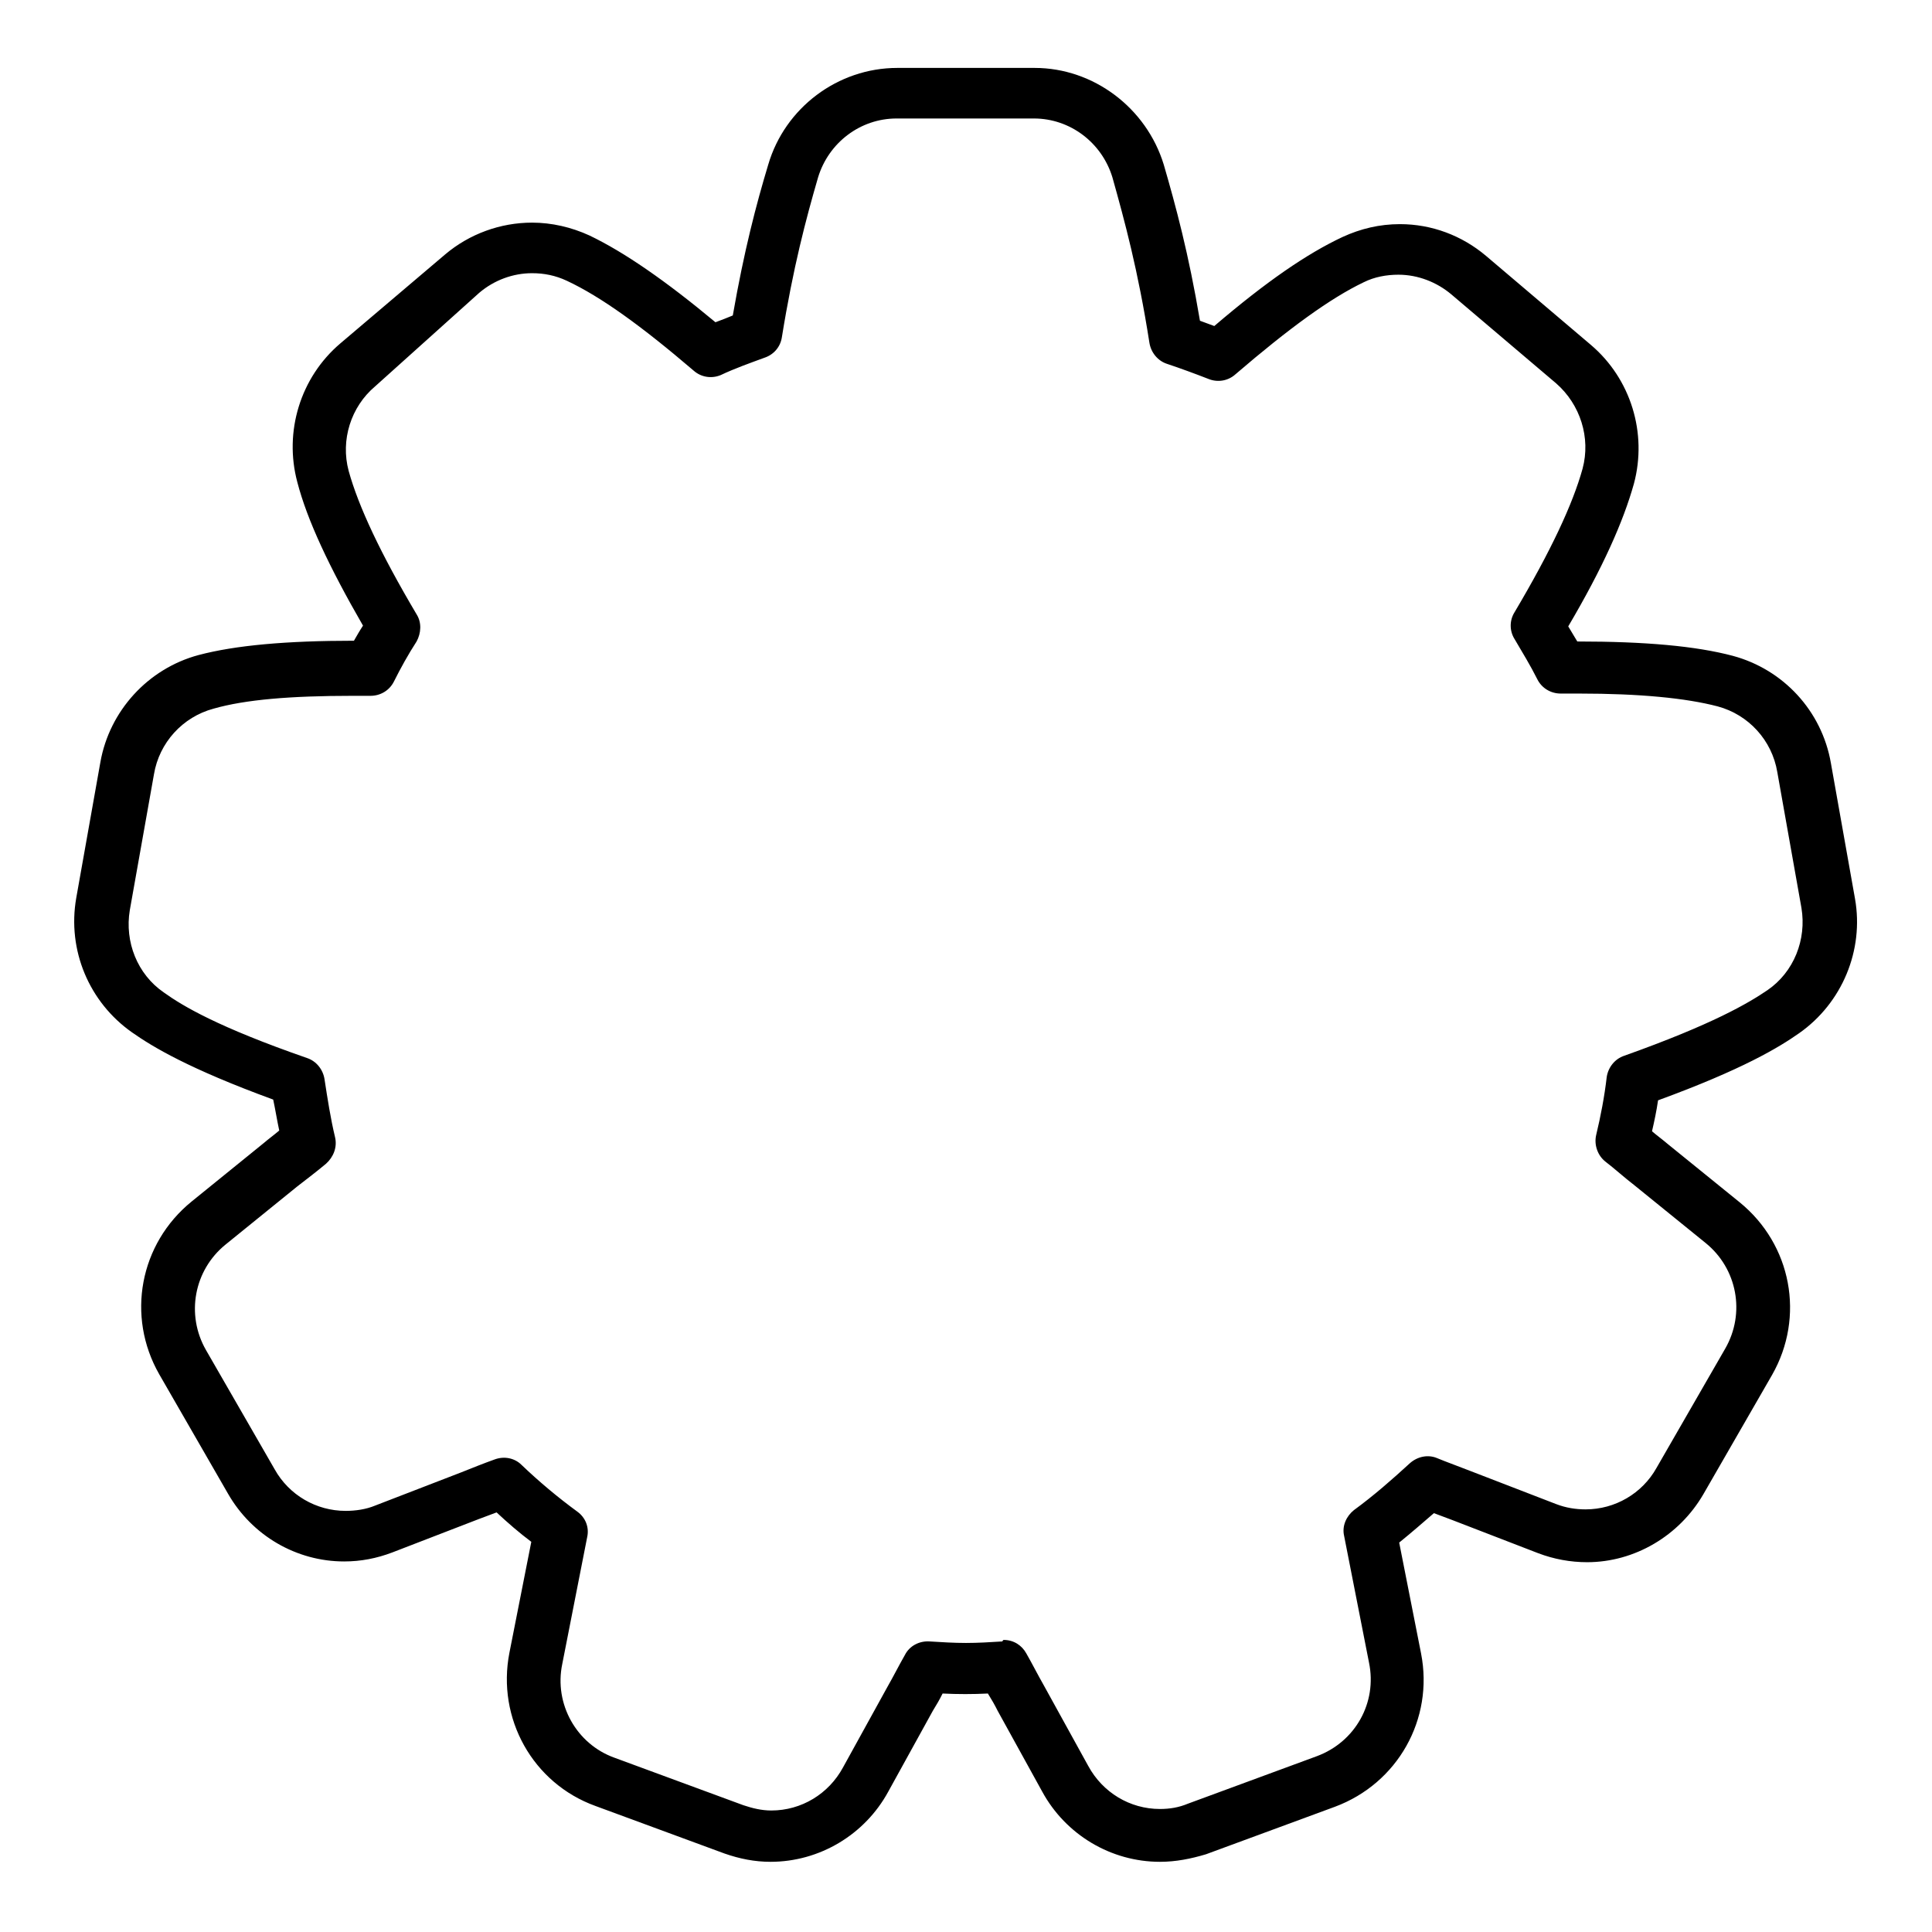
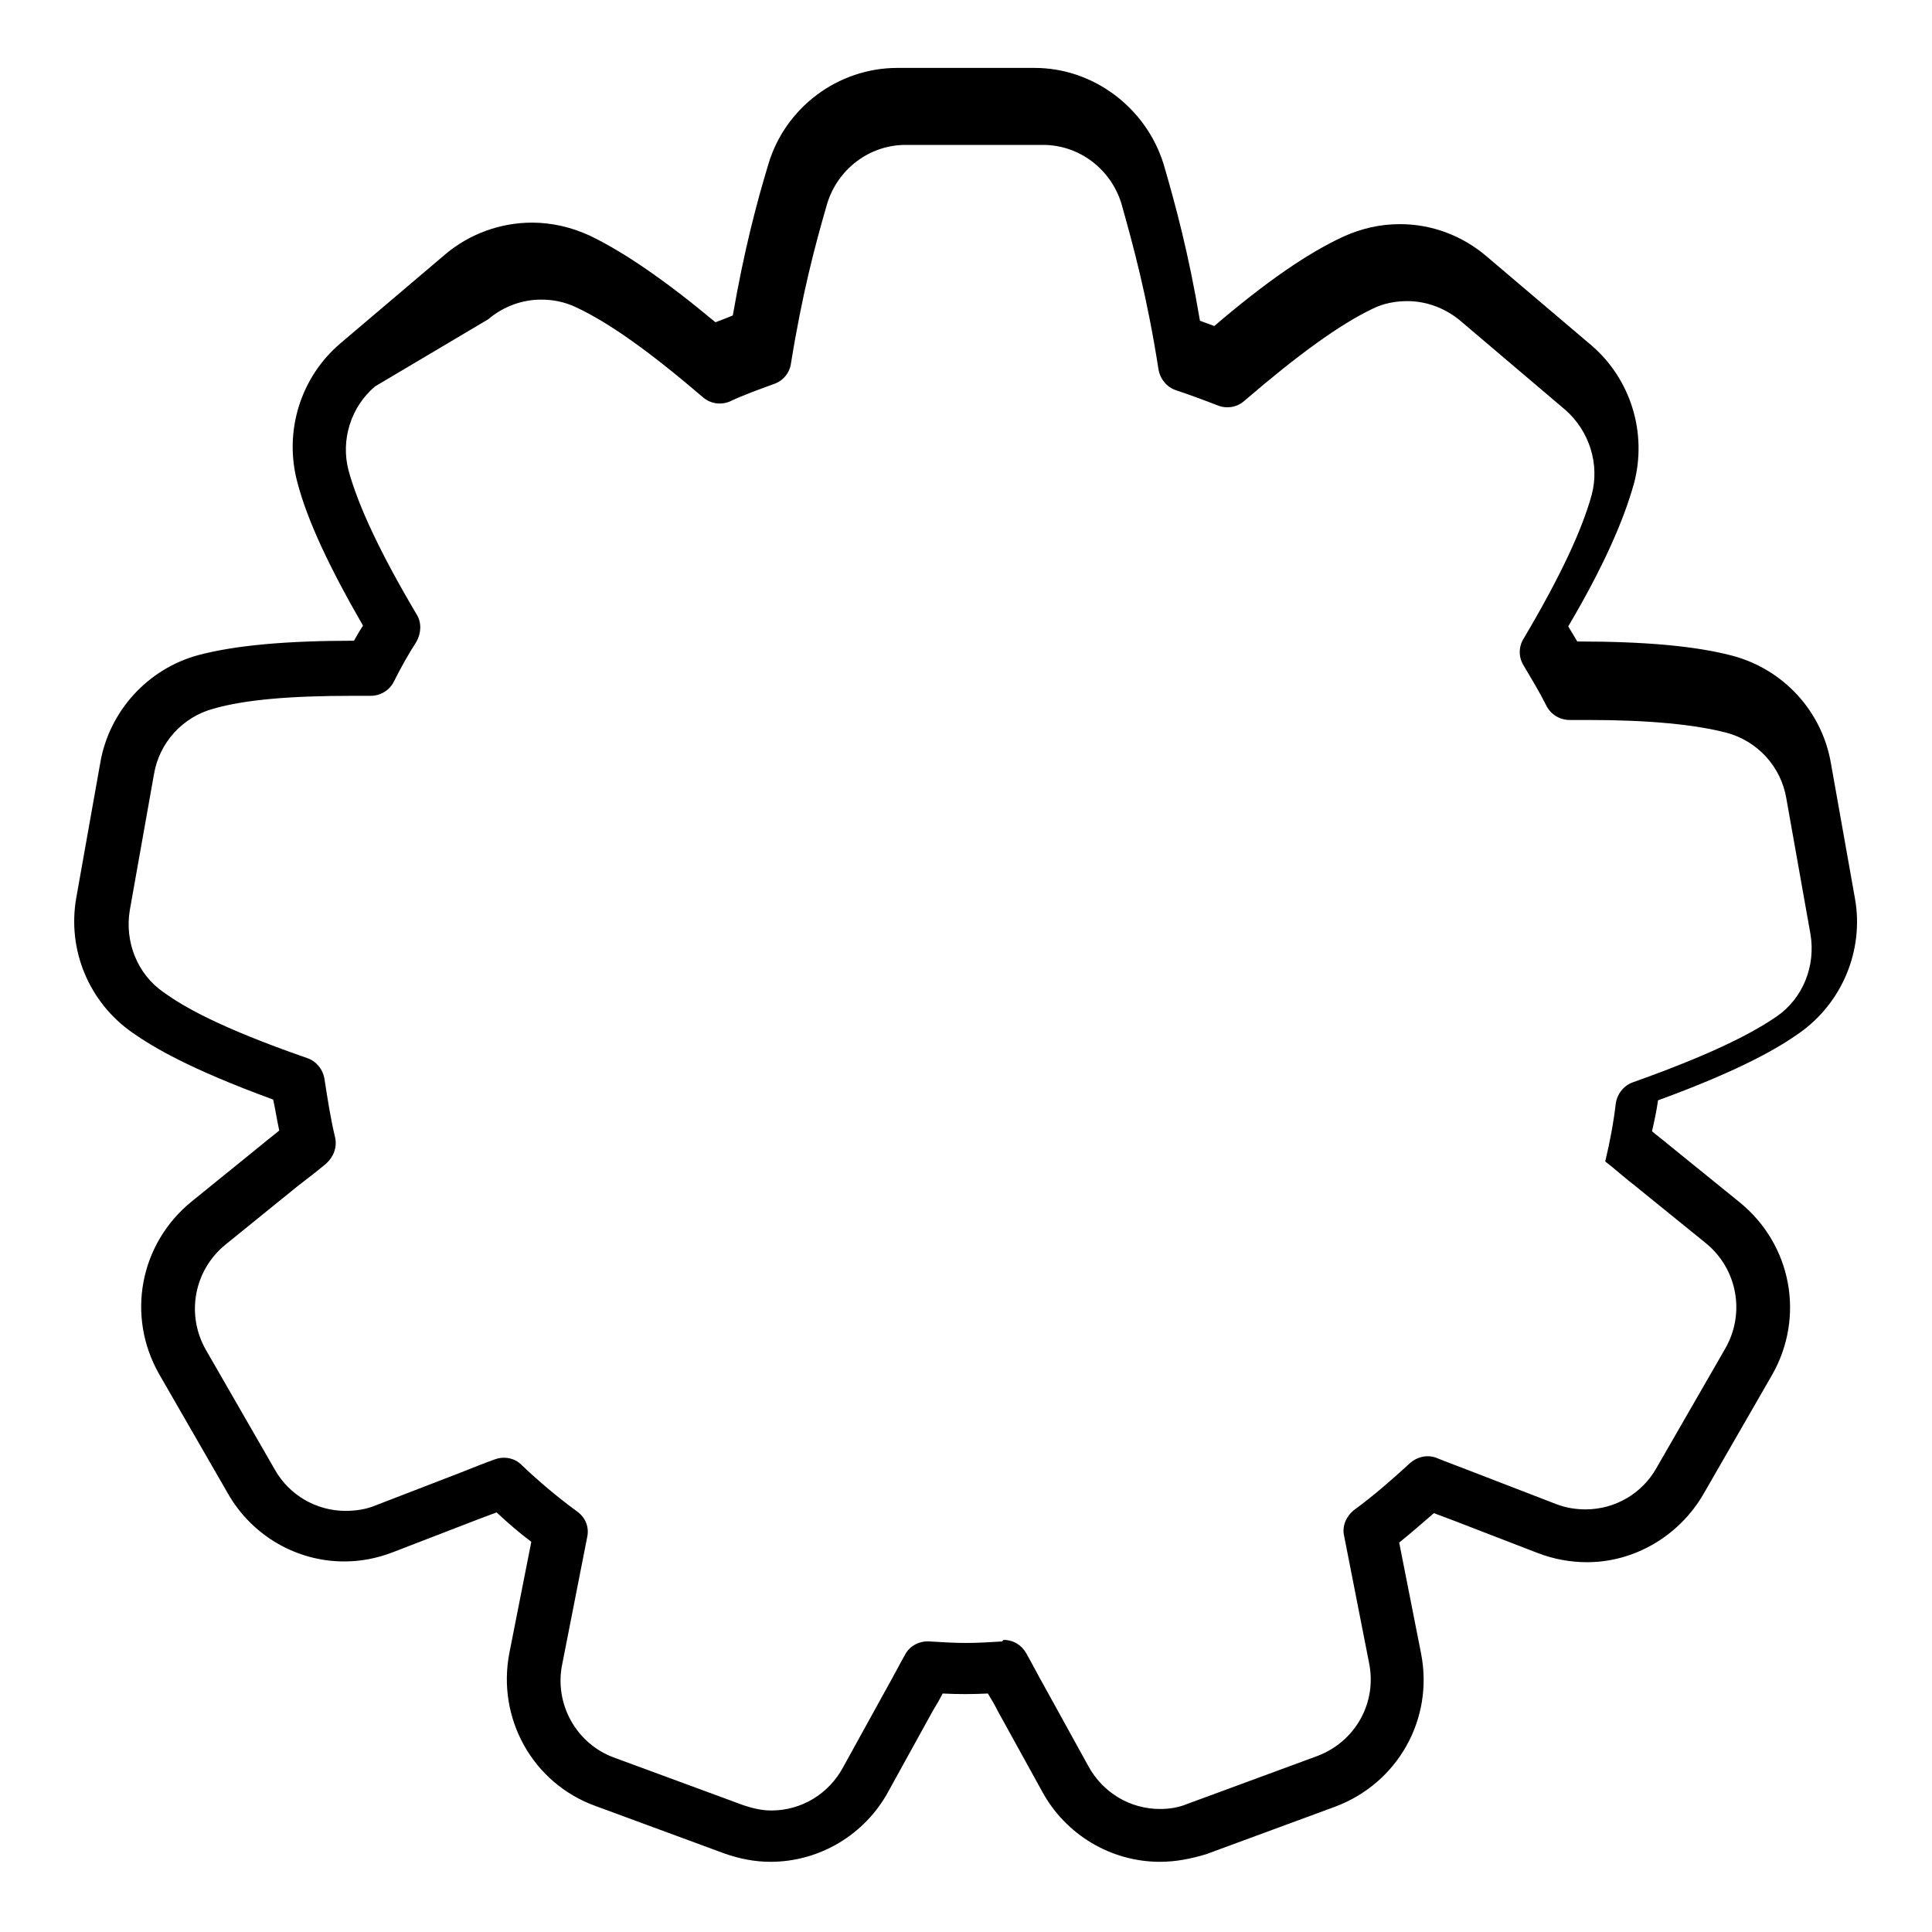
<svg xmlns="http://www.w3.org/2000/svg" version="1.1" x="0px" y="0px" viewBox="0 0 256 256" enable-background="new 0 0 256 256" xml:space="preserve">
  <g>
-     <path fill="#000000" d="M153.7,246.7c-6.5,0-12.5-3.6-15.6-9.3l-5.9-10.7c-0.4-0.8-0.8-1.5-1.3-2.3c-2,0.1-4,0.1-6,0 c-0.4,0.8-0.8,1.5-1.3,2.3l-5.9,10.7c-3.1,5.7-9.1,9.3-15.6,9.3c-2.1,0-4.1-0.4-6.1-1.1l-17.1-6.3c-8.3-3-13.1-11.6-11.4-20.3 l2.9-14.7c-1.6-1.2-3.1-2.5-4.6-3.9c-0.8,0.3-1.6,0.6-2.4,0.9l-11.4,4.4c-2.1,0.8-4.2,1.2-6.4,1.2c-6.3,0-12.2-3.4-15.4-9 l-9.1-15.8c-4.4-7.7-2.6-17.3,4.3-22.9l9.5-7.7c0.7-0.6,1.4-1.1,2.1-1.7c-0.3-1.4-0.5-2.7-0.8-4.1c-11.2-4.1-16-7-18.7-8.9 c-5.7-4-8.6-10.9-7.4-17.8l3.2-18c1.2-6.8,6.3-12.4,13-14.2c4.9-1.3,11.7-1.9,20.6-1.9c0.4-0.7,0.8-1.4,1.2-2 c-4.5-7.8-7.4-14-8.7-19c-1.8-6.7,0.4-13.9,5.7-18.4l13.9-11.8c3.2-2.7,7.3-4.2,11.5-4.2c2.6,0,5.2,0.6,7.6,1.7 c4.6,2.2,10.1,6,16.7,11.5c0.8-0.3,1.6-0.6,2.3-0.9c1.5-8.6,3.1-14.7,4.7-20c2.2-7.5,9.2-12.8,17.1-12.8h18.2 c7.8,0,14.8,5.3,17.1,12.8c1.6,5.5,3.3,11.8,4.8,20.7c0.6,0.2,1.3,0.5,1.9,0.7c6.9-5.9,12.3-9.6,17-11.8c2.4-1.1,4.9-1.7,7.6-1.7 c4.2,0,8.2,1.5,11.4,4.2l13.9,11.8c5.3,4.5,7.5,11.7,5.7,18.4c-1.4,5-4.1,11.1-8.7,18.9c0.4,0.7,0.8,1.3,1.2,2 c9,0,15.7,0.6,20.6,1.9c6.7,1.8,11.8,7.3,13,14.2l3.2,18c1.2,6.8-1.7,13.8-7.4,17.8c-2.7,1.9-7.5,4.8-18.7,8.9 c-0.2,1.4-0.5,2.8-0.8,4.1c0.7,0.6,1.4,1.1,2.1,1.7l9.5,7.7c6.9,5.6,8.7,15.2,4.3,22.9l-9.1,15.8c-3.2,5.5-9.1,9-15.4,9 c-2.2,0-4.4-0.4-6.5-1.2l-11.4-4.4c-0.8-0.3-1.6-0.6-2.4-0.9c-1.5,1.3-3,2.6-4.6,3.9l2.9,14.7c1.7,8.7-3.1,17.2-11.4,20.3 l-17.1,6.3C157.8,246.3,155.8,246.7,153.7,246.7z M133,217.3c1.3,0,2.4,0.7,3,1.8c0.8,1.4,1.5,2.8,2.3,4.2l5.9,10.7 c1.9,3.5,5.5,5.7,9.5,5.7c1.3,0,2.5-0.2,3.7-0.7l17.1-6.3c5.1-1.9,8-7.1,6.9-12.4l-3.3-16.8c-0.3-1.3,0.3-2.6,1.3-3.4 c2.6-1.9,5-4,7.4-6.2c1-0.9,2.4-1.2,3.6-0.7l1,0.4c1.1,0.4,2.3,0.9,3.4,1.3l11.4,4.4c1.3,0.5,2.6,0.7,3.9,0.7 c3.9,0,7.5-2.1,9.4-5.5l9.1-15.8c2.7-4.7,1.6-10.6-2.6-14l-9.5-7.7c-1.3-1-2.5-2.1-3.8-3.1c-1-0.8-1.5-2.2-1.2-3.5 c0.6-2.5,1.1-5.1,1.4-7.7c0.2-1.3,1.1-2.4,2.3-2.8c11.8-4.2,16.5-7,19-8.7c3.5-2.4,5.2-6.7,4.5-10.9l-3.2-18 c-0.7-4.2-3.8-7.6-7.9-8.7c-4.2-1.1-10.3-1.7-18.4-1.7c-0.8,0-1.6,0-2.4,0c0,0,0,0,0,0c-1.3,0-2.5-0.7-3.1-1.9 c-0.9-1.8-2-3.6-3-5.3c-0.7-1.1-0.7-2.5,0-3.6c4.8-8.1,7.7-14.3,9-19c1.1-4.1-0.3-8.5-3.5-11.3l-13.9-11.8c-1.9-1.6-4.4-2.6-7-2.6 c-1.6,0-3.2,0.3-4.6,1c-4.4,2.1-9.9,6.1-17,12.2c-1,0.9-2.4,1.1-3.6,0.6c-1.8-0.7-3.7-1.4-5.5-2c-1.2-0.4-2.1-1.5-2.3-2.8 c-1.5-9.6-3.3-16.2-4.9-21.9c-1.4-4.6-5.6-7.8-10.4-7.8h-18.2c-4.8,0-9,3.2-10.4,7.8c-1.6,5.5-3.3,11.9-4.8,21.2 c-0.2,1.3-1.1,2.3-2.3,2.7c-1.9,0.7-3.9,1.4-5.8,2.3c-1.2,0.5-2.6,0.3-3.6-0.6c-6.9-5.9-12.3-9.8-16.8-11.9c-1.5-0.7-3-1-4.6-1 c-2.5,0-5,0.9-7,2.6L49.7,51.2c-3.2,2.7-4.6,7.1-3.5,11.2c1.3,4.7,4.2,10.9,9,19c0.7,1.1,0.6,2.5,0,3.6c-1.1,1.7-2.1,3.5-3,5.3 c-0.6,1.2-1.8,1.9-3.1,1.9c-0.8,0-1.6,0-2.4,0c-8.2,0-14.2,0.5-18.4,1.7c-4.1,1.1-7.2,4.5-7.9,8.7l-3.2,18c-0.7,4.2,1,8.5,4.5,10.9 c2.5,1.8,7.2,4.6,19,8.7c1.2,0.4,2.1,1.5,2.3,2.8c0.4,2.6,0.8,5.2,1.4,7.7c0.3,1.3-0.2,2.6-1.2,3.5c-1.2,1-2.5,2-3.8,3l-9.5,7.7 c-4.2,3.4-5.3,9.3-2.6,14l9.1,15.8c1.9,3.4,5.5,5.5,9.4,5.5c1.3,0,2.7-0.2,3.9-0.7l11.4-4.4c1.5-0.6,3-1.2,4.4-1.7 c1.3-0.5,2.7-0.2,3.6,0.7c2.3,2.2,4.8,4.3,7.4,6.2c1.1,0.8,1.6,2.1,1.3,3.4l-3.3,16.8c-1.1,5.3,1.9,10.6,6.9,12.4l17.1,6.3 c1.2,0.4,2.4,0.7,3.7,0.7c4,0,7.6-2.2,9.5-5.7l5.9-10.7c0.8-1.4,1.5-2.8,2.3-4.2c0.6-1.2,1.9-1.9,3.3-1.8c1.6,0.1,3.2,0.2,4.8,0.2 c1.6,0,3.2-0.1,4.8-0.2C132.9,217.4,132.9,217.3,133,217.3z" />
+     <path fill="#000000" d="M153.7,246.7c-6.5,0-12.5-3.6-15.6-9.3l-5.9-10.7c-0.4-0.8-0.8-1.5-1.3-2.3c-2,0.1-4,0.1-6,0 c-0.4,0.8-0.8,1.5-1.3,2.3l-5.9,10.7c-3.1,5.7-9.1,9.3-15.6,9.3c-2.1,0-4.1-0.4-6.1-1.1l-17.1-6.3c-8.3-3-13.1-11.6-11.4-20.3 l2.9-14.7c-1.6-1.2-3.1-2.5-4.6-3.9c-0.8,0.3-1.6,0.6-2.4,0.9l-11.4,4.4c-2.1,0.8-4.2,1.2-6.4,1.2c-6.3,0-12.2-3.4-15.4-9 l-9.1-15.8c-4.4-7.7-2.6-17.3,4.3-22.9l9.5-7.7c0.7-0.6,1.4-1.1,2.1-1.7c-0.3-1.4-0.5-2.7-0.8-4.1c-11.2-4.1-16-7-18.7-8.9 c-5.7-4-8.6-10.9-7.4-17.8l3.2-18c1.2-6.8,6.3-12.4,13-14.2c4.9-1.3,11.7-1.9,20.6-1.9c0.4-0.7,0.8-1.4,1.2-2 c-4.5-7.8-7.4-14-8.7-19c-1.8-6.7,0.4-13.9,5.7-18.4l13.9-11.8c3.2-2.7,7.3-4.2,11.5-4.2c2.6,0,5.2,0.6,7.6,1.7 c4.6,2.2,10.1,6,16.7,11.5c0.8-0.3,1.6-0.6,2.3-0.9c1.5-8.6,3.1-14.7,4.7-20c2.2-7.5,9.2-12.8,17.1-12.8h18.2 c7.8,0,14.8,5.3,17.1,12.8c1.6,5.5,3.3,11.8,4.8,20.7c0.6,0.2,1.3,0.5,1.9,0.7c6.9-5.9,12.3-9.6,17-11.8c2.4-1.1,4.9-1.7,7.6-1.7 c4.2,0,8.2,1.5,11.4,4.2l13.9,11.8c5.3,4.5,7.5,11.7,5.7,18.4c-1.4,5-4.1,11.1-8.7,18.9c0.4,0.7,0.8,1.3,1.2,2 c9,0,15.7,0.6,20.6,1.9c6.7,1.8,11.8,7.3,13,14.2l3.2,18c1.2,6.8-1.7,13.8-7.4,17.8c-2.7,1.9-7.5,4.8-18.7,8.9 c-0.2,1.4-0.5,2.8-0.8,4.1c0.7,0.6,1.4,1.1,2.1,1.7l9.5,7.7c6.9,5.6,8.7,15.2,4.3,22.9l-9.1,15.8c-3.2,5.5-9.1,9-15.4,9 c-2.2,0-4.4-0.4-6.5-1.2l-11.4-4.4c-0.8-0.3-1.6-0.6-2.4-0.9c-1.5,1.3-3,2.6-4.6,3.9l2.9,14.7c1.7,8.7-3.1,17.2-11.4,20.3 l-17.1,6.3C157.8,246.3,155.8,246.7,153.7,246.7z M133,217.3c1.3,0,2.4,0.7,3,1.8c0.8,1.4,1.5,2.8,2.3,4.2l5.9,10.7 c1.9,3.5,5.5,5.7,9.5,5.7c1.3,0,2.5-0.2,3.7-0.7l17.1-6.3c5.1-1.9,8-7.1,6.9-12.4l-3.3-16.8c-0.3-1.3,0.3-2.6,1.3-3.4 c2.6-1.9,5-4,7.4-6.2c1-0.9,2.4-1.2,3.6-0.7l1,0.4c1.1,0.4,2.3,0.9,3.4,1.3l11.4,4.4c1.3,0.5,2.6,0.7,3.9,0.7 c3.9,0,7.5-2.1,9.4-5.5l9.1-15.8c2.7-4.7,1.6-10.6-2.6-14l-9.5-7.7c-1.3-1-2.5-2.1-3.8-3.1c0.6-2.5,1.1-5.1,1.4-7.7c0.2-1.3,1.1-2.4,2.3-2.8c11.8-4.2,16.5-7,19-8.7c3.5-2.4,5.2-6.7,4.5-10.9l-3.2-18 c-0.7-4.2-3.8-7.6-7.9-8.7c-4.2-1.1-10.3-1.7-18.4-1.7c-0.8,0-1.6,0-2.4,0c0,0,0,0,0,0c-1.3,0-2.5-0.7-3.1-1.9 c-0.9-1.8-2-3.6-3-5.3c-0.7-1.1-0.7-2.5,0-3.6c4.8-8.1,7.7-14.3,9-19c1.1-4.1-0.3-8.5-3.5-11.3l-13.9-11.8c-1.9-1.6-4.4-2.6-7-2.6 c-1.6,0-3.2,0.3-4.6,1c-4.4,2.1-9.9,6.1-17,12.2c-1,0.9-2.4,1.1-3.6,0.6c-1.8-0.7-3.7-1.4-5.5-2c-1.2-0.4-2.1-1.5-2.3-2.8 c-1.5-9.6-3.3-16.2-4.9-21.9c-1.4-4.6-5.6-7.8-10.4-7.8h-18.2c-4.8,0-9,3.2-10.4,7.8c-1.6,5.5-3.3,11.9-4.8,21.2 c-0.2,1.3-1.1,2.3-2.3,2.7c-1.9,0.7-3.9,1.4-5.8,2.3c-1.2,0.5-2.6,0.3-3.6-0.6c-6.9-5.9-12.3-9.8-16.8-11.9c-1.5-0.7-3-1-4.6-1 c-2.5,0-5,0.9-7,2.6L49.7,51.2c-3.2,2.7-4.6,7.1-3.5,11.2c1.3,4.7,4.2,10.9,9,19c0.7,1.1,0.6,2.5,0,3.6c-1.1,1.7-2.1,3.5-3,5.3 c-0.6,1.2-1.8,1.9-3.1,1.9c-0.8,0-1.6,0-2.4,0c-8.2,0-14.2,0.5-18.4,1.7c-4.1,1.1-7.2,4.5-7.9,8.7l-3.2,18c-0.7,4.2,1,8.5,4.5,10.9 c2.5,1.8,7.2,4.6,19,8.7c1.2,0.4,2.1,1.5,2.3,2.8c0.4,2.6,0.8,5.2,1.4,7.7c0.3,1.3-0.2,2.6-1.2,3.5c-1.2,1-2.5,2-3.8,3l-9.5,7.7 c-4.2,3.4-5.3,9.3-2.6,14l9.1,15.8c1.9,3.4,5.5,5.5,9.4,5.5c1.3,0,2.7-0.2,3.9-0.7l11.4-4.4c1.5-0.6,3-1.2,4.4-1.7 c1.3-0.5,2.7-0.2,3.6,0.7c2.3,2.2,4.8,4.3,7.4,6.2c1.1,0.8,1.6,2.1,1.3,3.4l-3.3,16.8c-1.1,5.3,1.9,10.6,6.9,12.4l17.1,6.3 c1.2,0.4,2.4,0.7,3.7,0.7c4,0,7.6-2.2,9.5-5.7l5.9-10.7c0.8-1.4,1.5-2.8,2.3-4.2c0.6-1.2,1.9-1.9,3.3-1.8c1.6,0.1,3.2,0.2,4.8,0.2 c1.6,0,3.2-0.1,4.8-0.2C132.9,217.4,132.9,217.3,133,217.3z" />
  </g>
</svg>